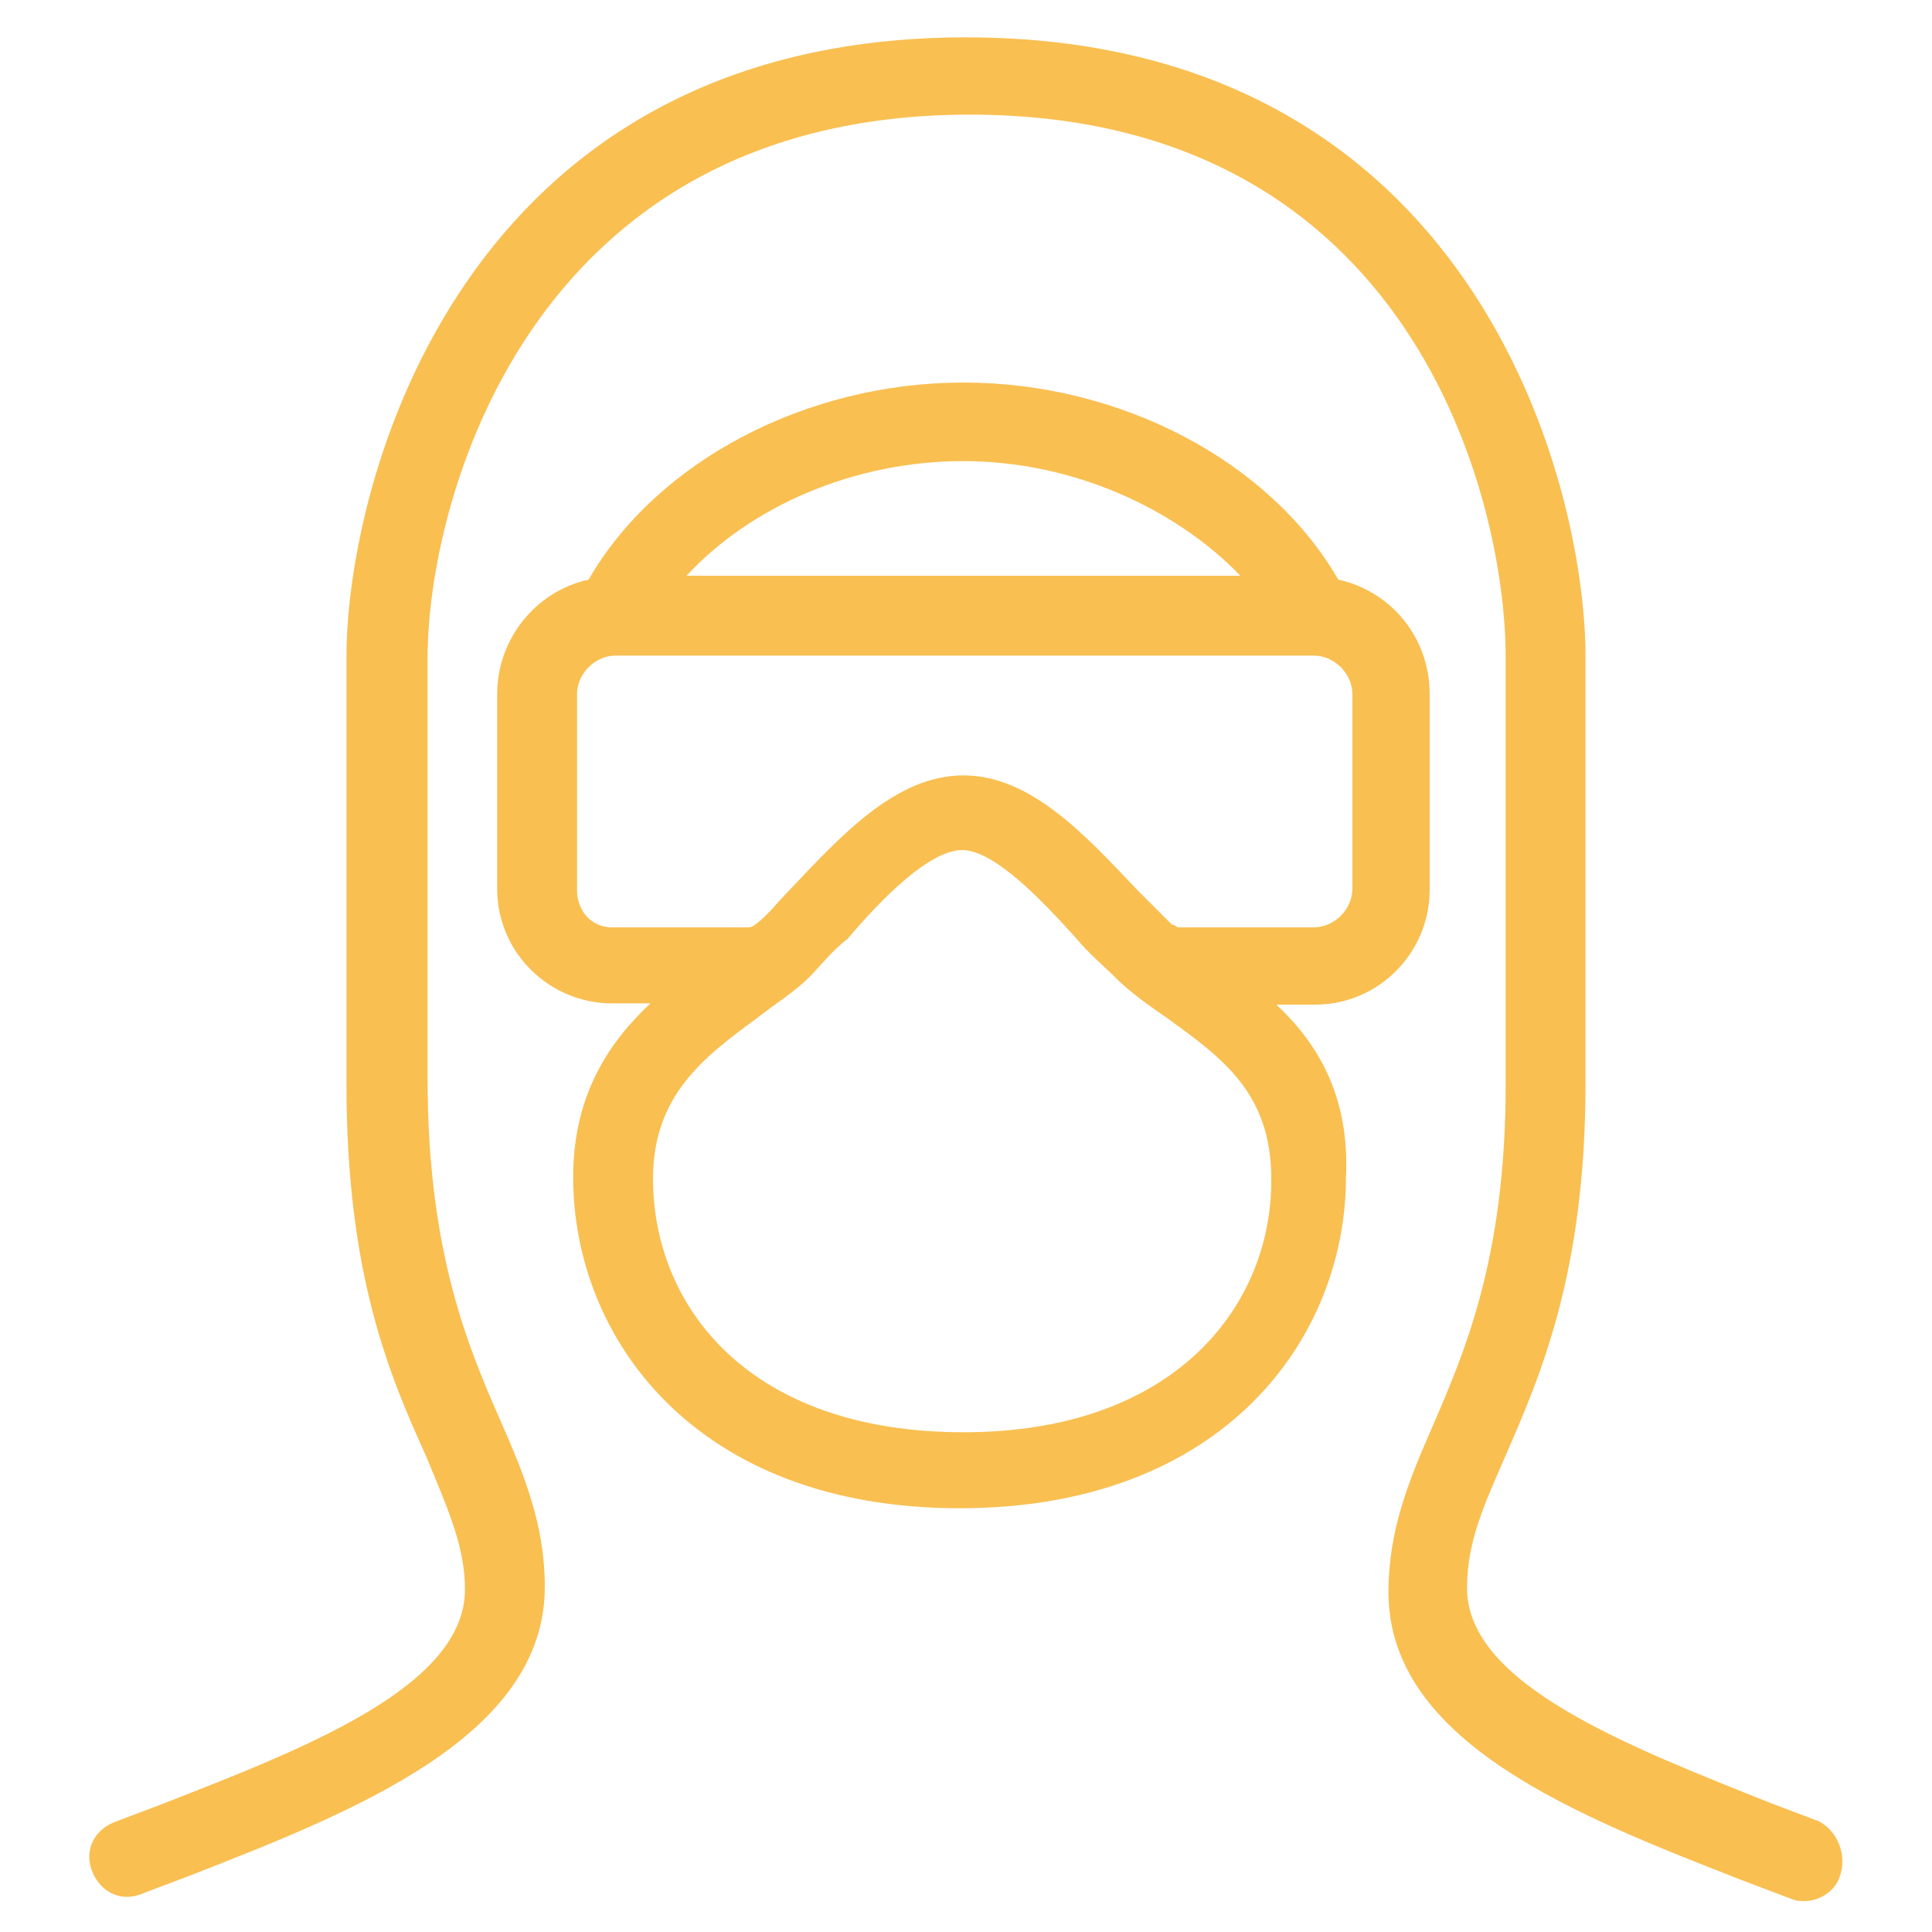
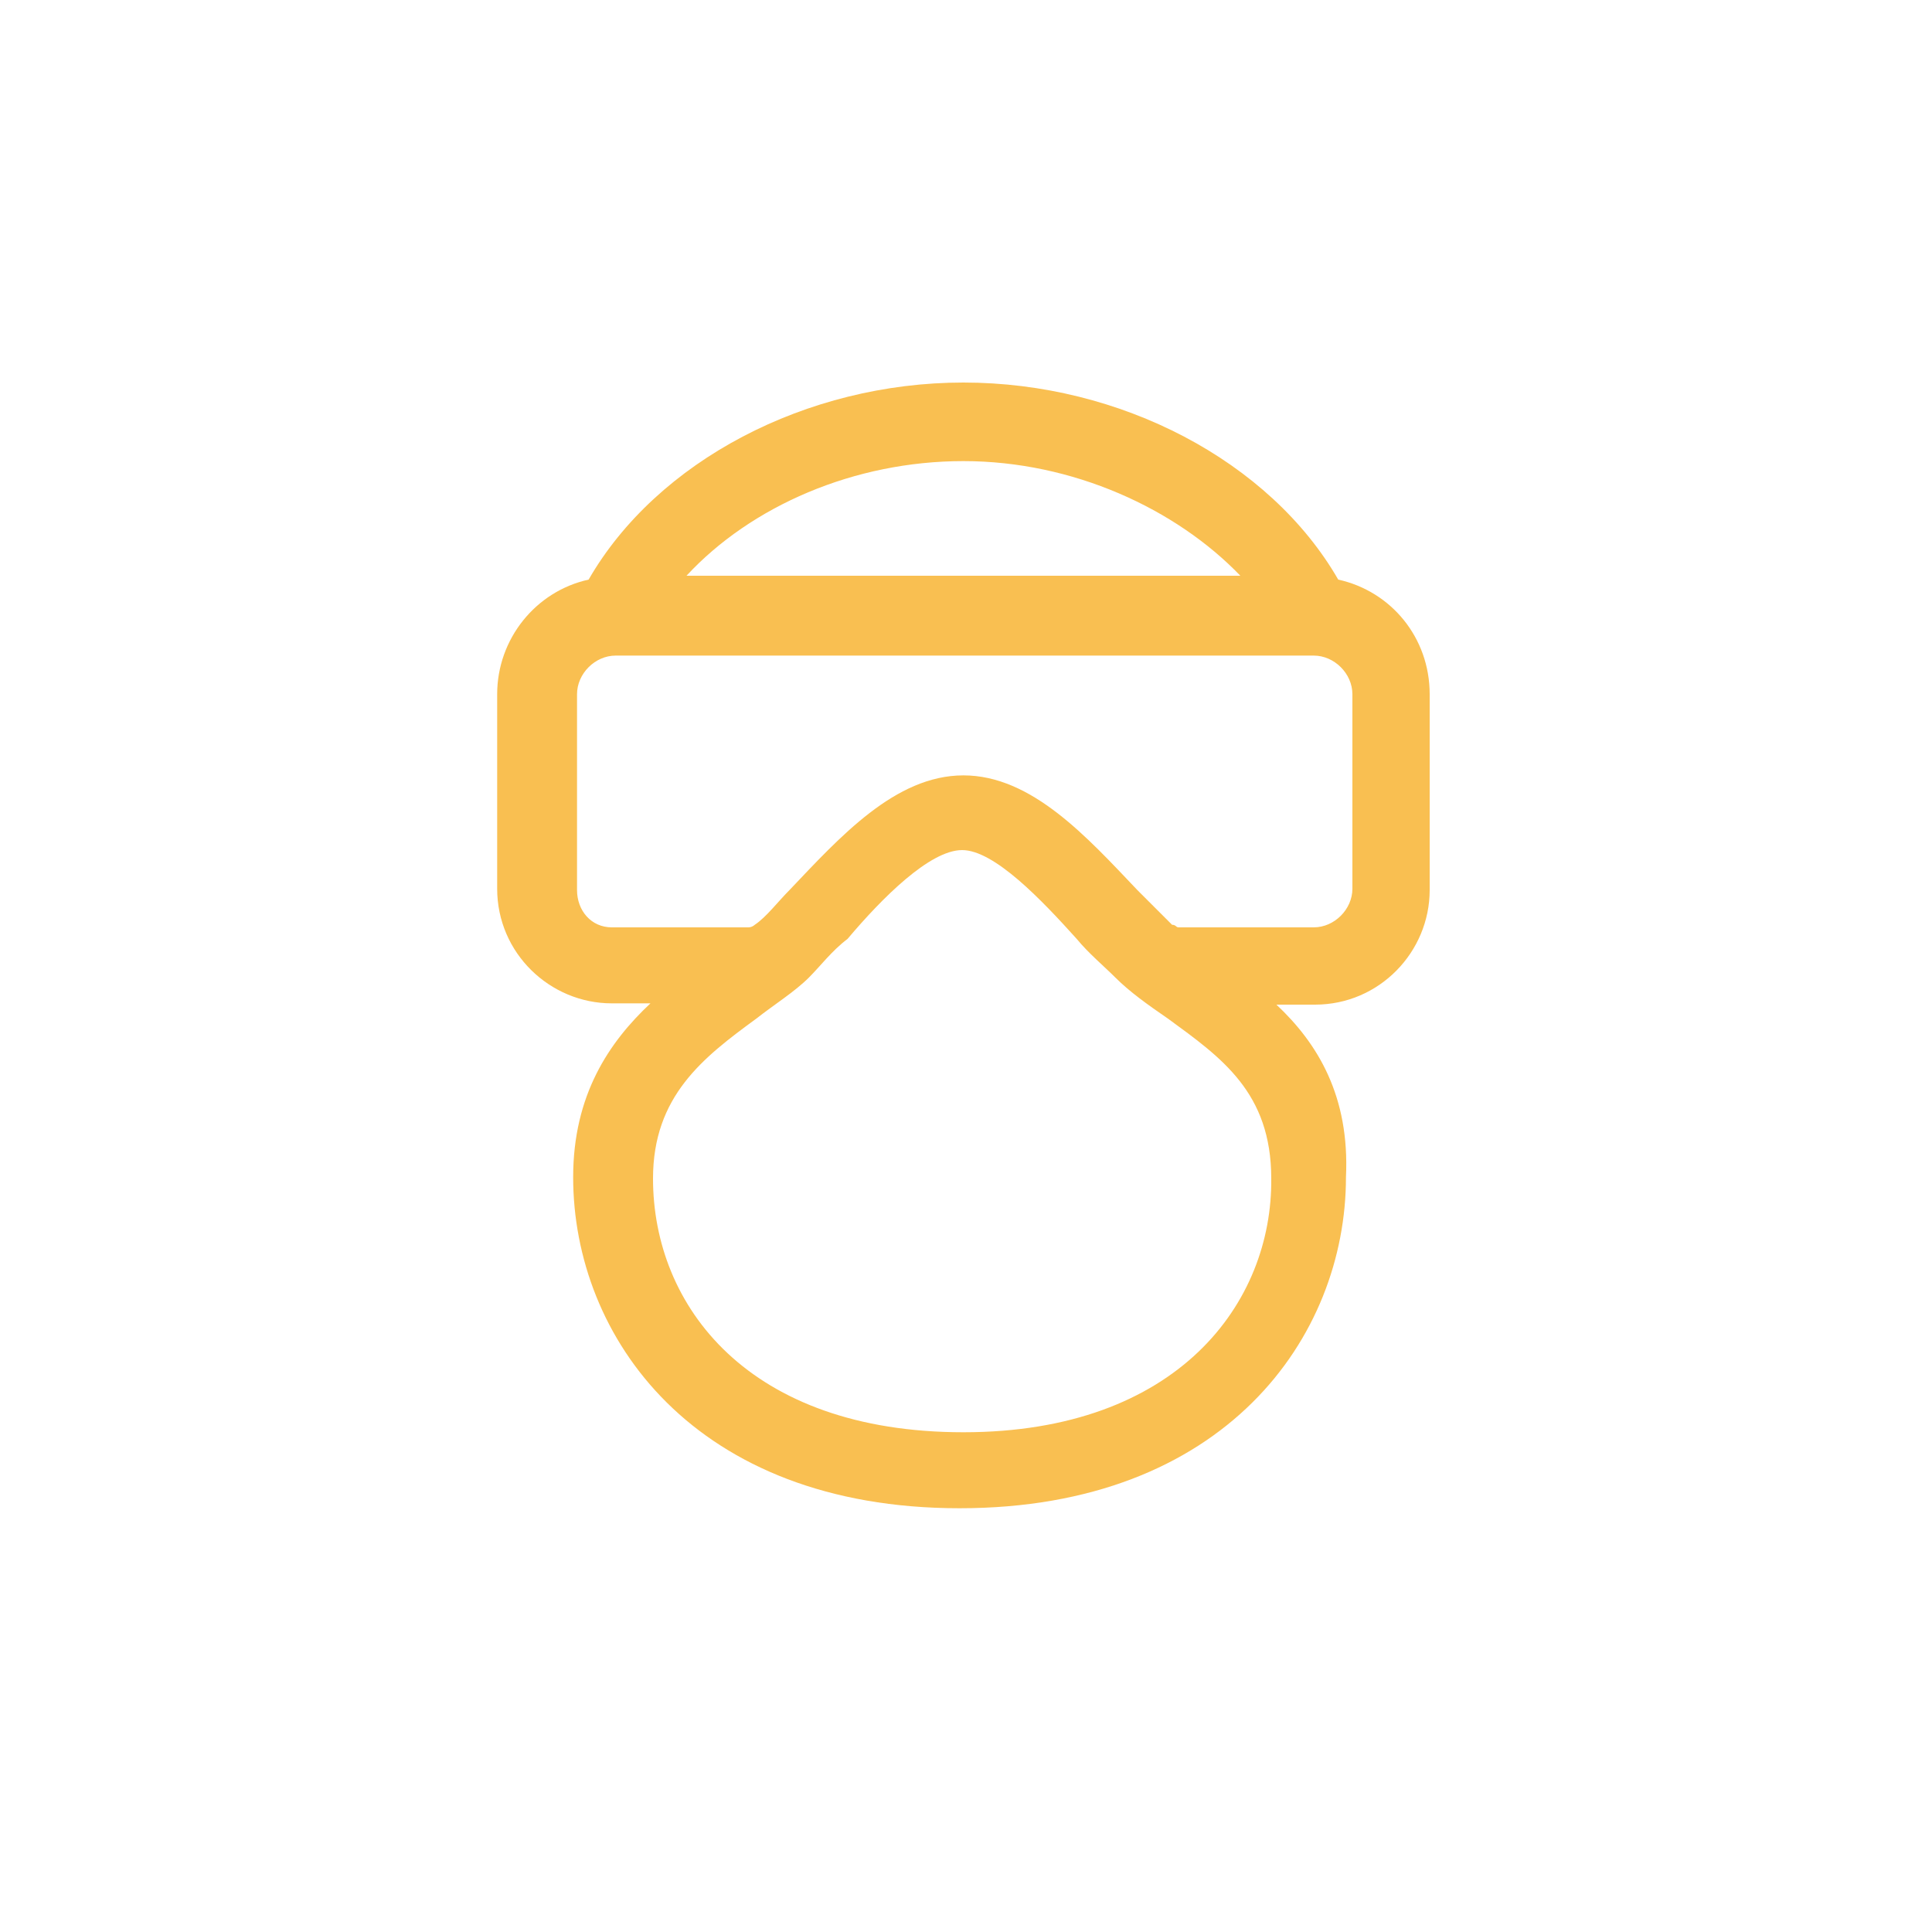
<svg xmlns="http://www.w3.org/2000/svg" version="1.1" id="Capa_1" x="0px" y="0px" viewBox="0 0 150 150" style="enable-background:new 0 0 150 150;" xml:space="preserve">
  <style type="text/css">
	.st0{fill:#F9BF51;}
</style>
  <g>
-     <path class="st0" d="M141.2,141.4l-3.7-1.4c-11-4.4-23.6-9.2-23.6-16.7c0-3.7,1.4-6.6,3-10.3c2.7-6.2,6.2-14.2,6.2-28.9V51   c0-13.5-8.7-48.1-48.1-48.1S26.9,37.7,26.9,51v33.2c0,14.9,3.4,22.7,6.2,28.9c1.6,3.9,3,6.9,3,10.3c0,7.6-12.6,12.4-23.6,16.7   l-3.7,1.4c-1.6,0.7-2.3,2.3-1.6,3.9c0.7,1.6,2.3,2.3,3.9,1.6l3.7-1.4c12.8-5,27.5-10.8,27.5-22.4c0-4.8-1.6-8.7-3.4-12.8   c-2.5-5.7-5.7-13.1-5.7-26.6V51c0-11.7,7.6-42.1,42.1-42.1S116.9,39,116.9,51v33.2c0,13.5-3.2,20.8-5.7,26.6   c-1.8,4.1-3.4,8-3.4,12.8c0,11.7,14.7,17.4,27.5,22.4l3.7,1.4c0.5,0.2,0.7,0.2,1.1,0.2c1.1,0,2.3-0.7,2.7-1.8   C143.5,144,142.6,142.1,141.2,141.4z" />
    <path class="st0" d="M99.1,78h3c5,0,8.9-4.1,8.9-8.9V53.9c0-4.4-3-8-7.1-8.9c-5.3-9.2-16.9-15.3-29.1-15.3S51,35.8,45.7,45   c-4.1,0.9-7.1,4.6-7.1,8.9v15.1c0,5,4.1,8.9,8.9,8.9h3c-3.2,3-6,7.1-6,13.5c0,12.4,9.4,25.7,30,25.7s30-13.3,30-25.7   C104.8,85.1,102.3,81,99.1,78z M74.8,35.8c8.5,0,16.5,3.7,21.5,8.9H53.3C58.3,39.3,66.3,35.8,74.8,35.8z M44.8,69.1V53.9   c0-1.6,1.4-3,3-3H102c1.6,0,3,1.4,3,3v15.1c0,1.6-1.4,3-3,3H91.5c-0.2,0-0.2-0.2-0.5-0.2c-0.9-0.9-1.8-1.8-2.7-2.7   c-3.9-4.1-8.2-8.9-13.5-8.9c-5.3,0-9.6,4.8-13.5,8.9c-0.9,0.9-1.8,2.1-2.7,2.7c0,0-0.2,0.2-0.5,0.2H47.5   C45.9,72,44.8,70.7,44.8,69.1z M74.8,111.2c-16.7,0-24.1-9.8-24.1-19.7c0-6.4,3.9-9.4,8-12.4c1.4-1.1,3-2.1,4.1-3.2   c0.9-0.9,1.8-2.1,3-3c2.7-3.2,6.4-6.9,8.9-6.9c2.5,0,6.2,3.9,8.9,6.9c0.9,1.1,2.1,2.1,3,3c1.1,1.1,2.5,2.1,4.1,3.2   c4.1,3,8,5.7,8,12.4C98.8,101.1,91.5,111.2,74.8,111.2z" />
  </g>
</svg>